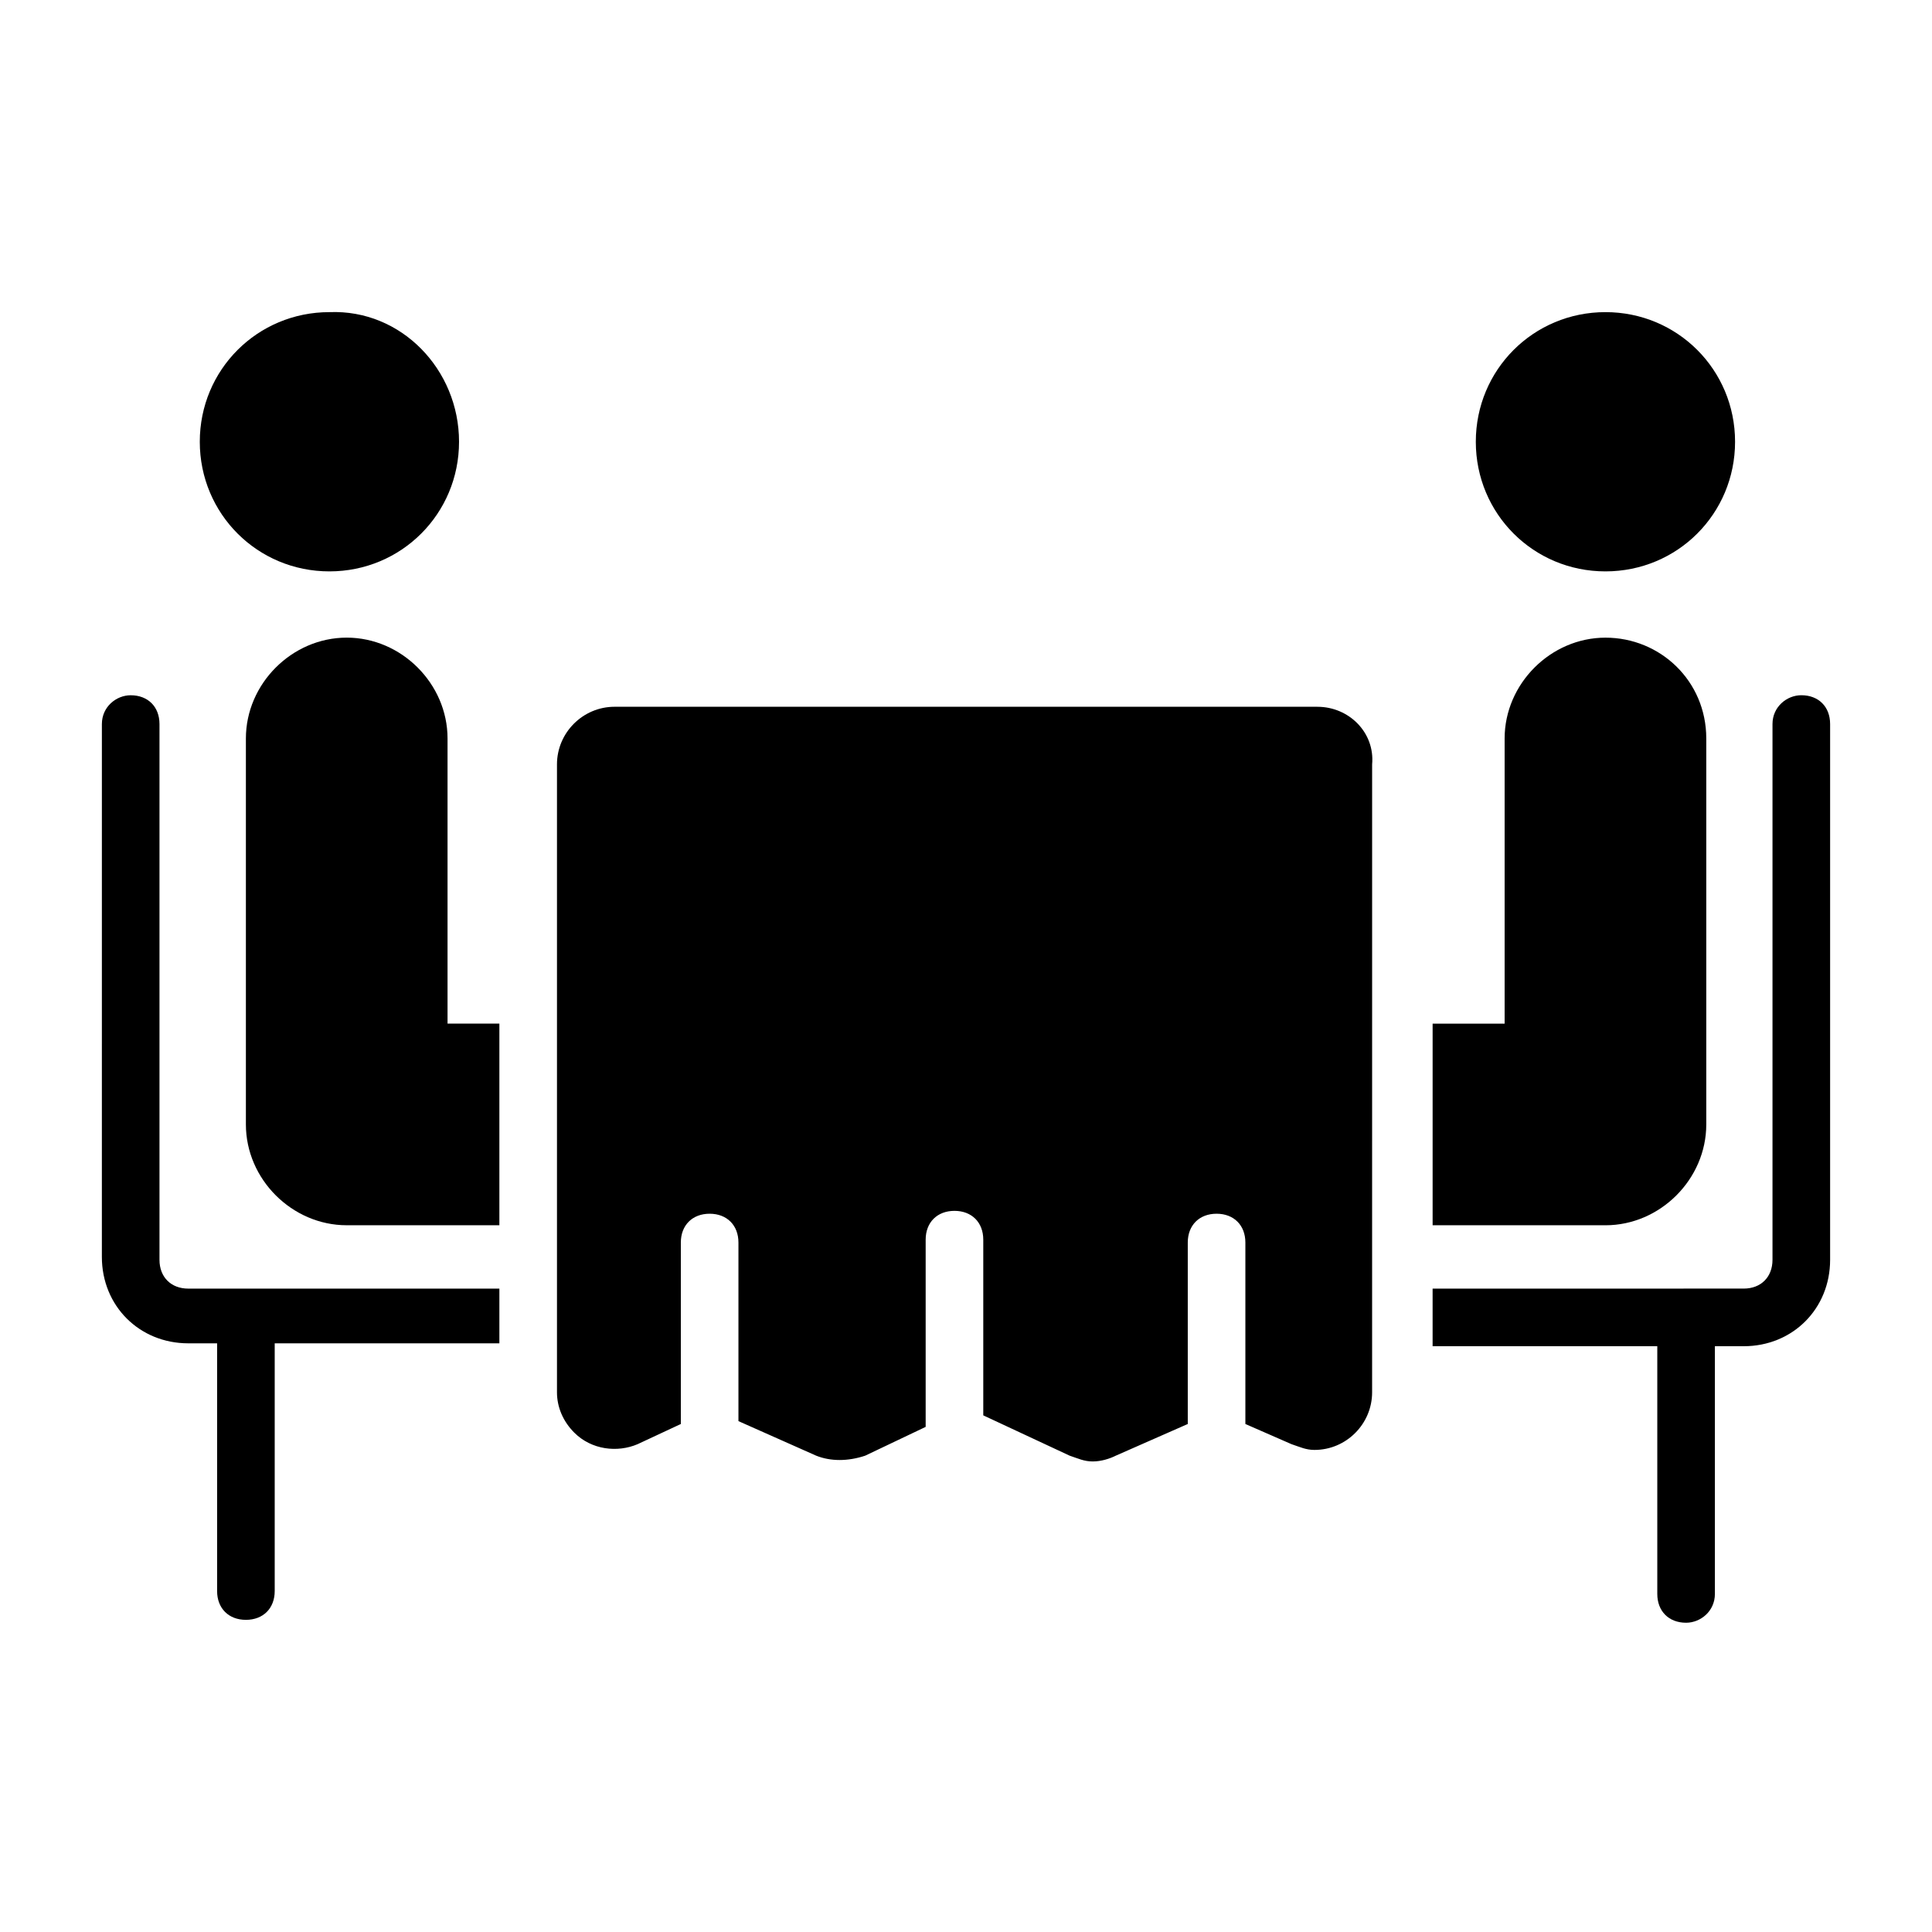
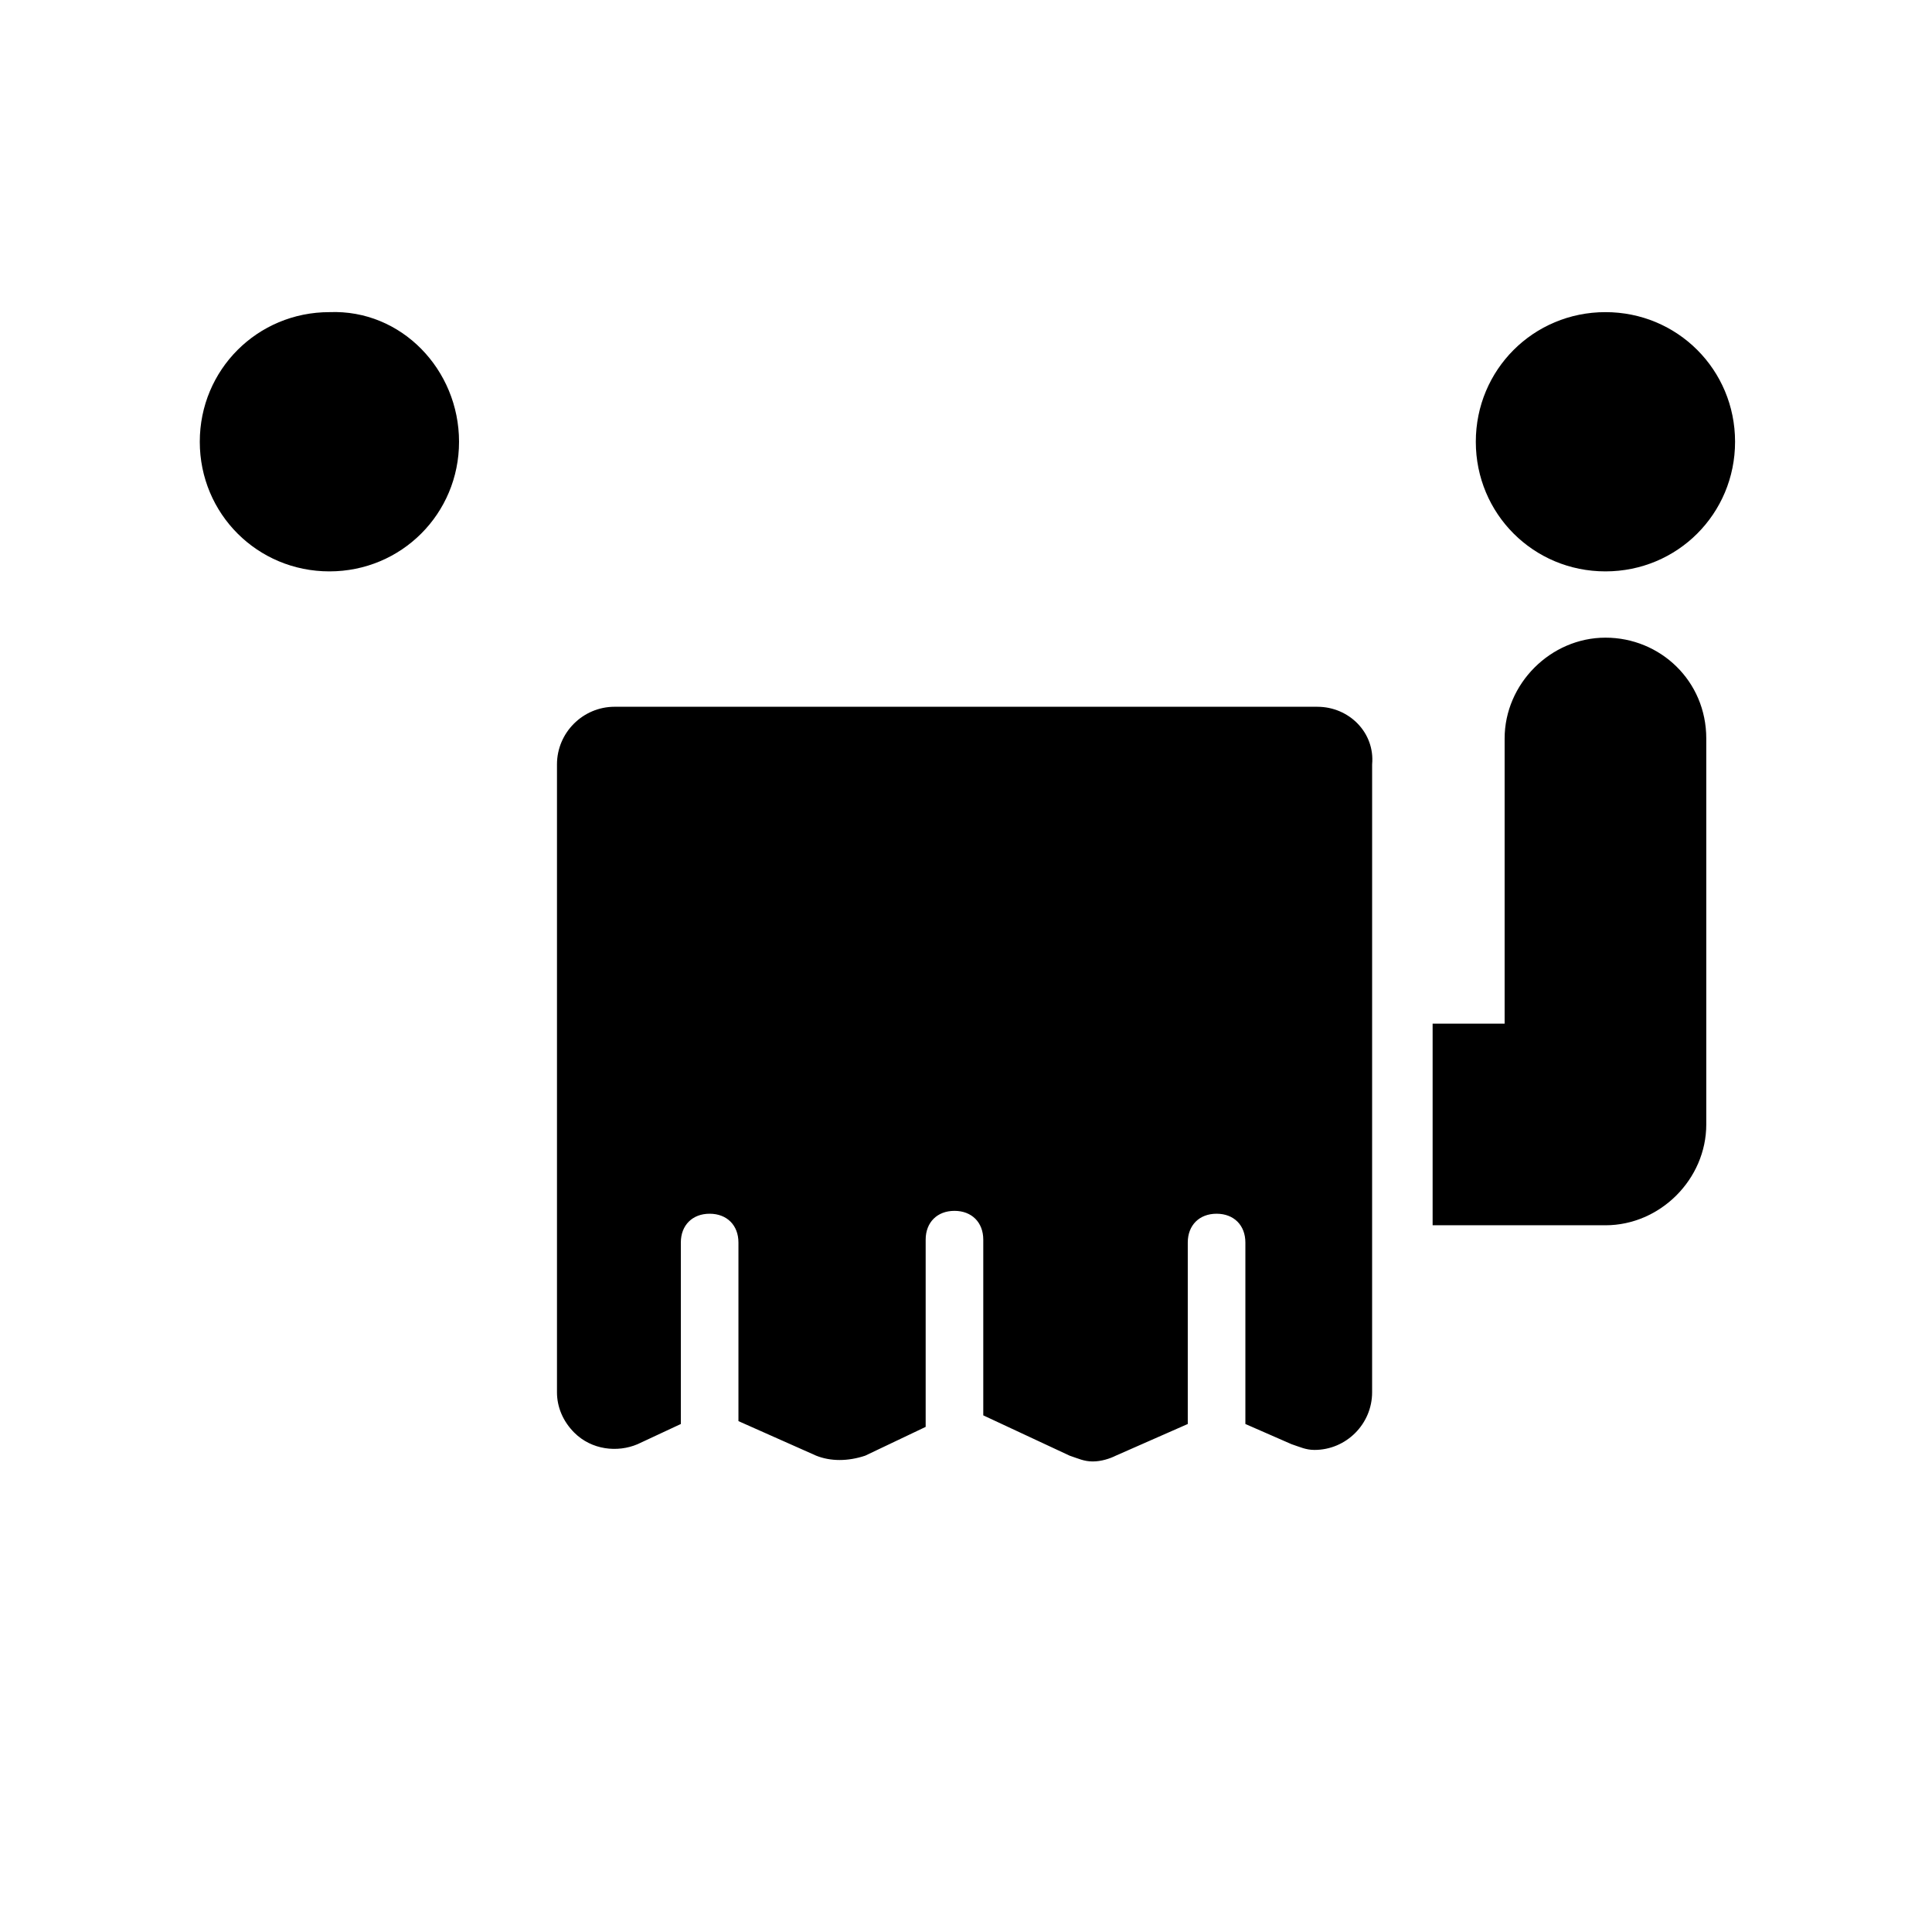
<svg xmlns="http://www.w3.org/2000/svg" fill="#000000" width="800px" height="800px" version="1.1" viewBox="144 144 512 512">
  <g>
-     <path d="m276.34 484.73v15.266h-59.539v65.648c0 4.582-3.055 7.633-7.633 7.633-4.582 0-7.633-3.055-7.633-7.633v-65.648h-7.637c-12.977 0-22.902-9.922-22.902-22.902l0.004-141.21c0-4.582 3.816-7.633 7.633-7.633 4.582 0 7.633 3.055 7.633 7.633v141.98c0 4.582 3.055 7.633 7.633 7.633l82.441-0.004z" />
-     <path d="m629 335.88v141.98c0 12.977-9.922 22.902-22.902 22.902h-7.633v65.648c0 4.582-3.816 7.633-7.633 7.633-4.582 0-7.633-3.055-7.633-7.633v-65.648h-59.543v-15.266l82.441-0.008c4.582 0 7.633-3.055 7.633-7.633v-141.98c0-4.582 3.816-7.633 7.633-7.633 4.582-0.004 7.637 3.051 7.637 7.633z" />
    <path d="m603.81 261.07c0 19.082-15.266 34.352-34.352 34.352-19.082 0-34.352-15.266-34.352-34.352 0-19.082 15.266-34.352 34.352-34.352 19.086 0 34.352 15.266 34.352 34.352z" />
    <path d="m265.65 261.07c0 19.082-15.266 34.352-34.352 34.352-19.082 0-34.352-15.266-34.352-34.352 0-19.082 15.266-34.352 34.352-34.352 19.086-0.762 34.352 15.266 34.352 34.352z" />
-     <path d="m276.34 415.27v53.434h-40.457c-14.504 0-26.719-12.215-26.719-26.715v-102.29c0-14.504 12.215-26.719 26.719-26.719s26.719 12.215 26.719 26.719v75.57z" />
    <path d="m596.18 339.7v102.29c0 14.504-12.215 26.719-26.719 26.719h-45.801v-53.434h19.082v-75.57c0-14.504 12.215-26.719 26.719-26.719 14.504-0.004 26.719 11.445 26.719 26.715z" />
    <path d="m493.12 331.3h-186.25c-8.398 0-15.266 6.871-15.266 15.266v166.41c0 3.816 1.527 7.633 4.582 10.688 4.582 4.582 11.449 5.344 16.793 3.055l11.449-5.344v-48.09c0-4.582 3.055-7.633 7.633-7.633 4.582 0 7.633 3.055 7.633 7.633v47.328l20.609 9.16c3.816 1.527 8.398 1.527 12.977 0l16.031-7.633v-49.617c0-4.582 3.055-7.633 7.633-7.633 4.582 0 7.633 3.055 7.633 7.633v46.562l22.902 10.688c2.289 0.762 3.816 1.527 6.106 1.527 2.289 0 4.582-0.762 6.106-1.527l19.082-8.398v-48.09c0-4.582 3.055-7.633 7.633-7.633 4.582 0 7.633 3.055 7.633 7.633v48.09l12.215 5.344c2.289 0.762 3.816 1.527 6.106 1.527 8.398 0 15.266-6.871 15.266-15.266l0.004-166.41c0.766-8.395-6.106-15.266-14.504-15.266z" />
  </g>
</svg>